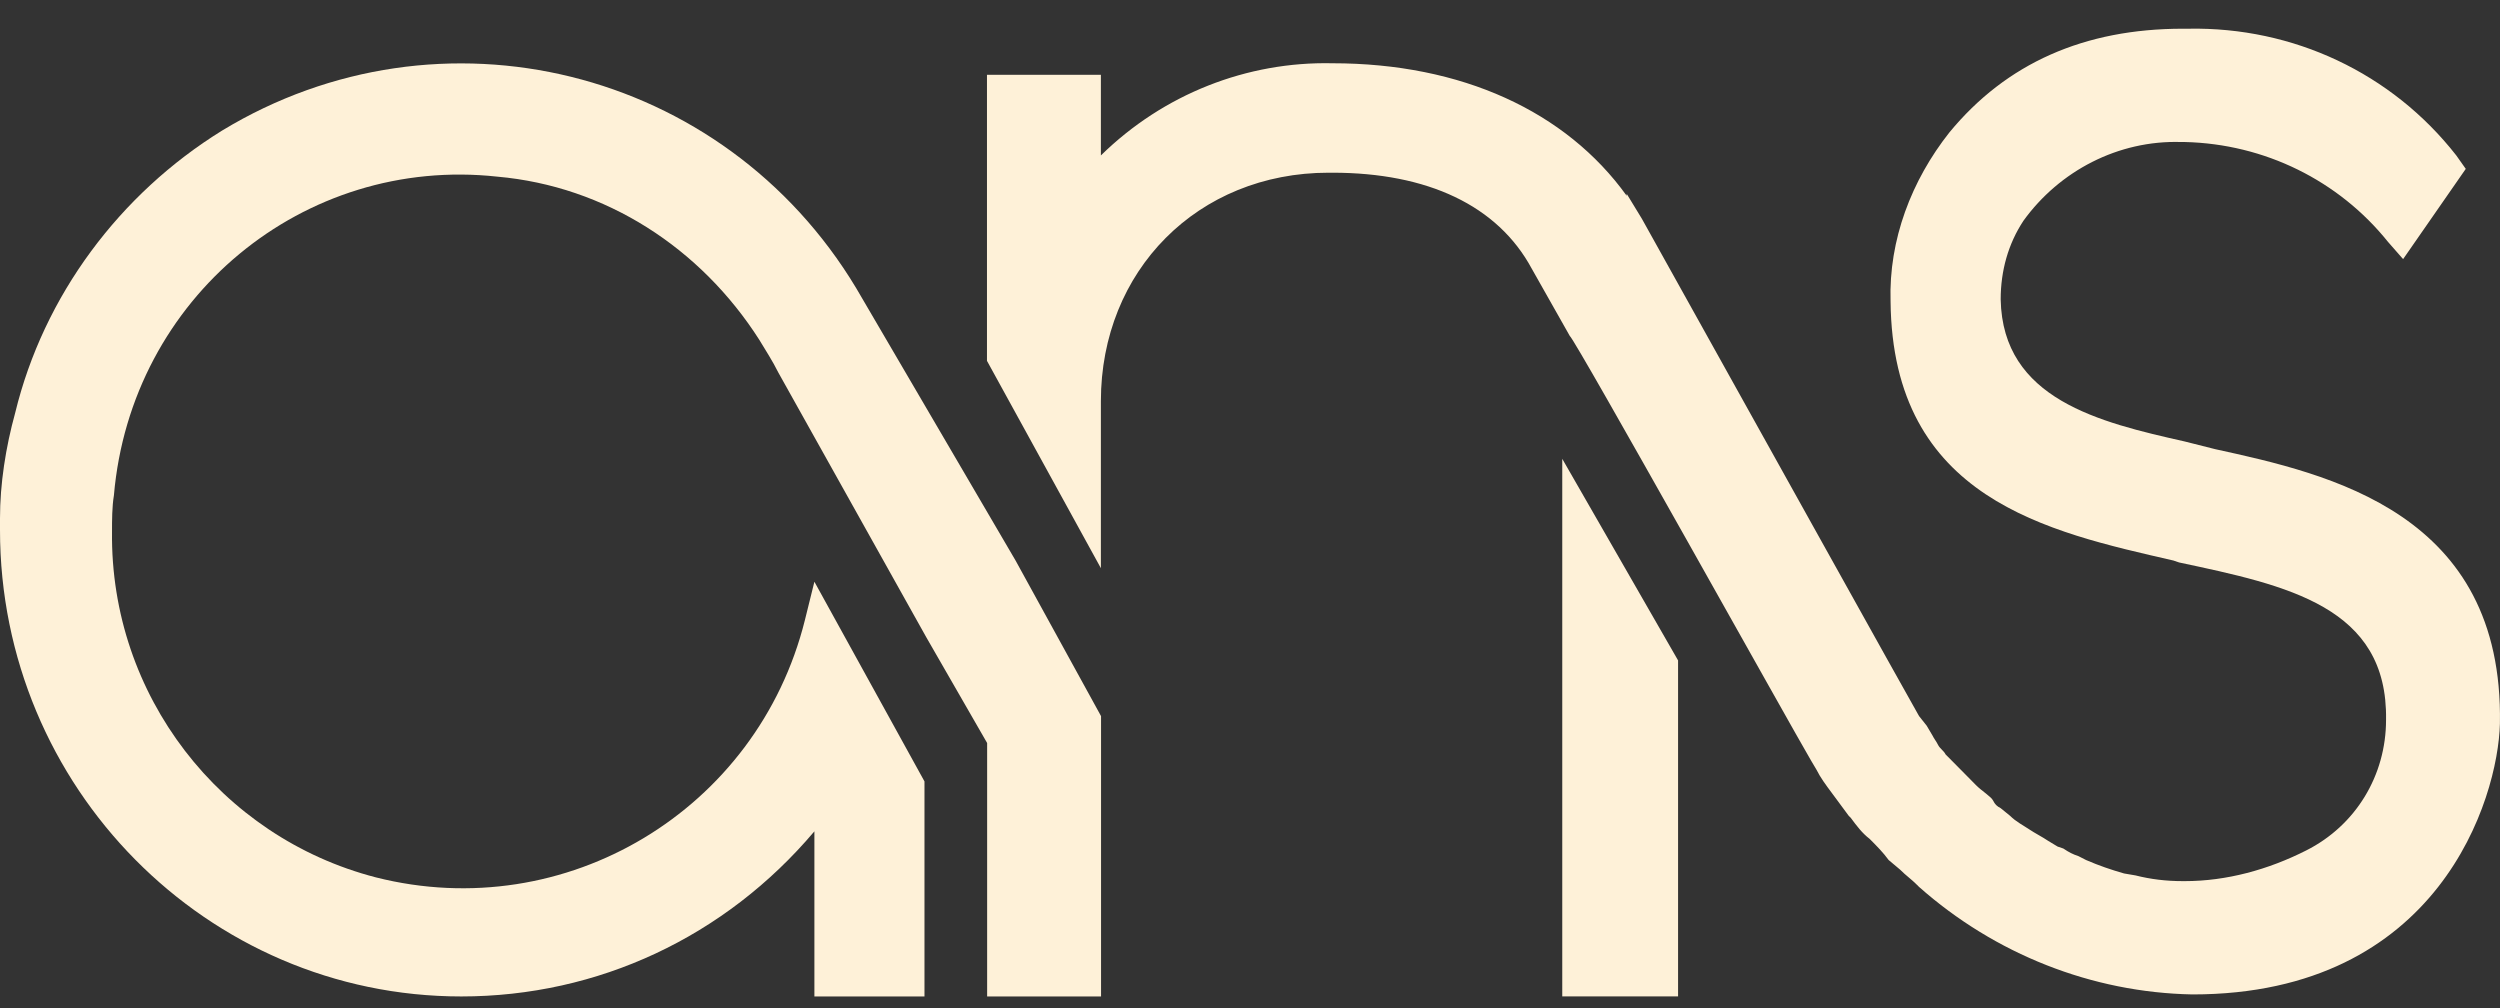
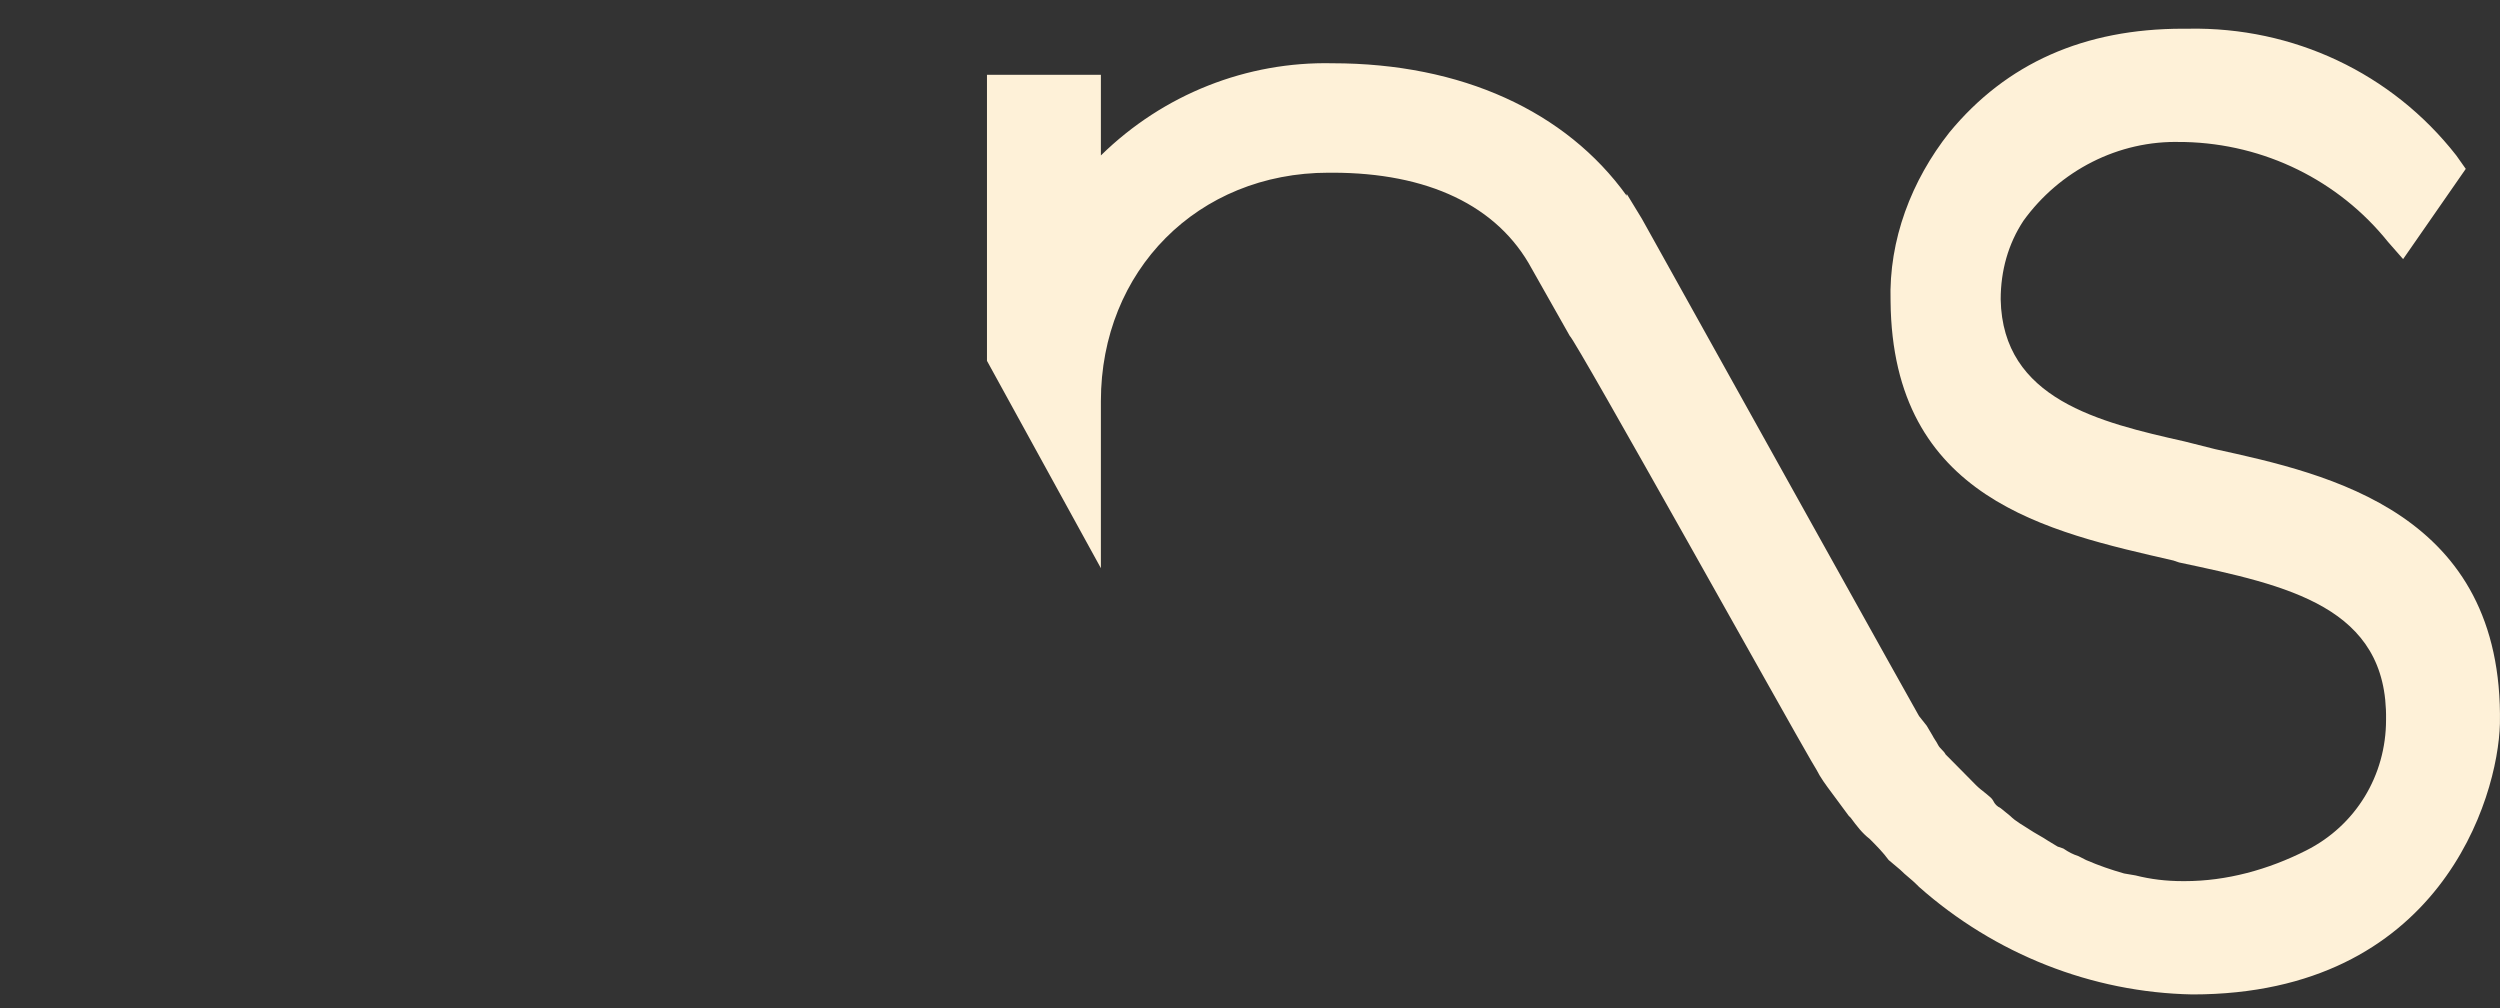
<svg xmlns="http://www.w3.org/2000/svg" width="62" height="25" viewBox="0 0 62 25" fill="none">
  <rect x="0" y="0" width="62" height="25" fill="#333333" stroke="none" />
-   <path d="M21.232 7.143C17.937 1.667 10.922 -0.047 5.508 3.238C2.966 4.81 1.083 7.333 0.377 10.237C0.141 11.094 0 11.999 0 12.856C0 12.951 0 13.046 0 13.142C0 19.522 5.132 24.712 11.44 24.712C14.83 24.712 17.984 23.236 20.197 20.617V24.712H22.927V19.379L20.197 14.427L19.961 15.38C18.784 20.093 14.029 22.95 9.322 21.759C5.461 20.76 2.731 17.236 2.778 13.189C2.778 12.904 2.778 12.57 2.825 12.285C3.248 7.381 7.533 3.857 12.335 4.381C15.018 4.619 17.372 6.143 18.831 8.428C18.973 8.666 19.161 8.952 19.302 9.238L22.974 15.808L24.481 18.427V24.712H27.306V17.76L25.187 13.903L21.232 7.143Z" fill="#FEF1D8" />
-   <path d="M38.744 24.71H41.616V16.378L38.744 11.379V24.71Z" fill="#FEF1D8" />
  <path d="M54.936 11.139L54.183 10.949C52.065 10.473 49.664 9.902 49.617 7.426C49.617 6.712 49.805 6.045 50.182 5.474C51.076 4.236 52.535 3.474 54.089 3.522H54.183C56.161 3.569 57.997 4.474 59.221 5.997L59.597 6.426L61.151 4.188L60.916 3.855C59.315 1.807 56.867 0.665 54.278 0.712H54.136C51.688 0.712 49.758 1.569 48.346 3.283C47.404 4.474 46.839 5.95 46.886 7.473C46.933 12.377 50.794 13.187 53.901 13.901L54.042 13.949C56.726 14.52 59.221 15.044 59.174 17.853C59.174 19.234 58.421 20.472 57.196 21.09C56.255 21.567 55.219 21.852 54.183 21.852H54.136C53.713 21.852 53.336 21.805 52.959 21.71L52.677 21.662C52.347 21.567 52.065 21.471 51.735 21.329L51.547 21.233C51.406 21.186 51.312 21.138 51.17 21.043L51.029 20.995L50.794 20.853C50.652 20.757 50.464 20.662 50.323 20.567C50.182 20.472 49.993 20.376 49.852 20.234L49.617 20.043C49.523 19.995 49.475 19.948 49.428 19.853C49.381 19.757 49.146 19.615 49.005 19.472L48.864 19.329L48.44 18.9C48.393 18.853 48.298 18.758 48.251 18.71C48.204 18.615 48.11 18.567 48.063 18.472C48.016 18.377 47.969 18.329 47.922 18.234L47.781 17.996L47.592 17.758C47.451 17.52 43.026 9.568 40.719 5.426L40.342 4.807V4.855C38.836 2.76 36.246 1.569 33.045 1.569C30.927 1.522 28.855 2.331 27.302 3.855V1.855H24.477V8.949L27.302 14.091V9.949C27.302 6.712 29.703 4.283 32.951 4.283H33.045C35.399 4.283 37.141 5.093 37.988 6.664L38.93 8.33C39.071 8.426 44.485 18.139 44.909 18.853L45.05 19.091C45.144 19.281 45.285 19.472 45.427 19.662C45.568 19.853 45.709 20.043 45.85 20.234L45.898 20.281C46.039 20.472 46.18 20.662 46.368 20.805C46.557 20.995 46.698 21.138 46.839 21.329L47.122 21.567C47.263 21.71 47.404 21.805 47.545 21.948L47.592 21.995C49.475 23.662 51.877 24.614 54.371 24.662C60.492 24.662 61.951 19.805 61.998 17.948C62.092 12.711 57.761 11.758 54.936 11.139Z" fill="#FEF1D8" />
</svg>